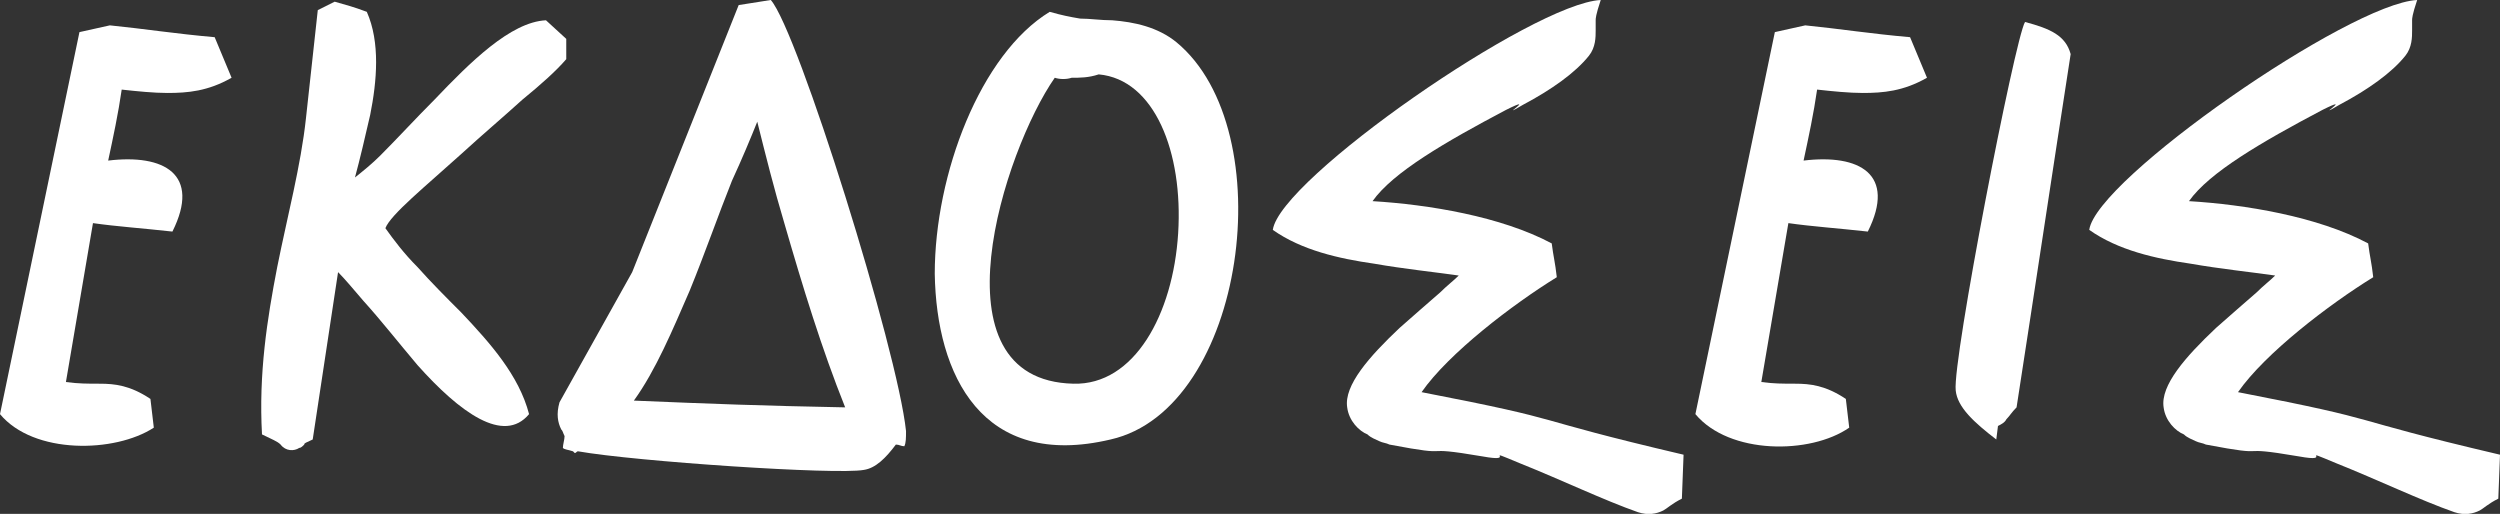
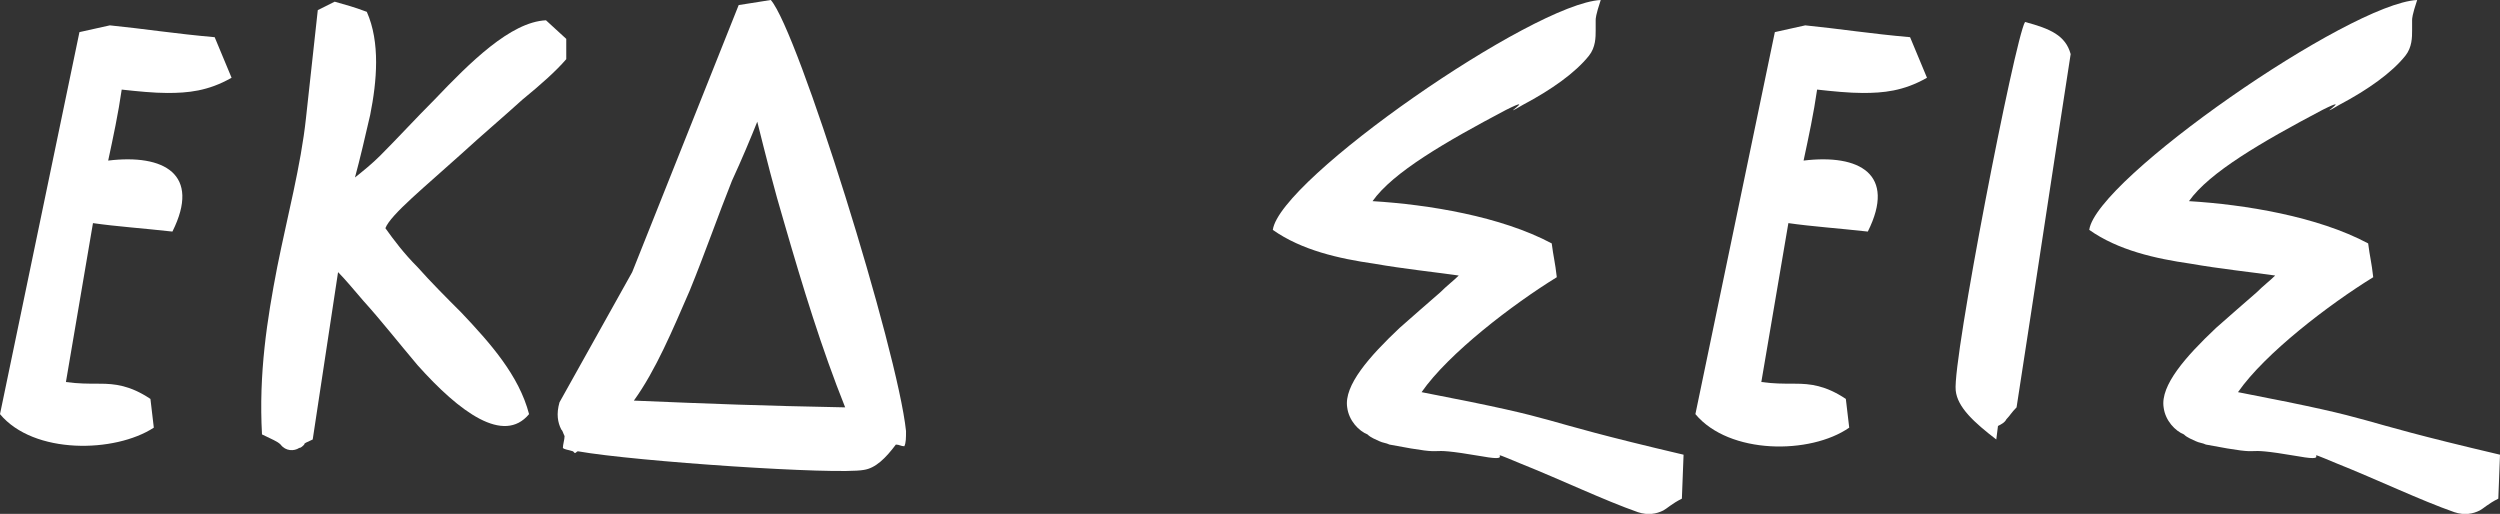
<svg xmlns="http://www.w3.org/2000/svg" version="1.1" id="Layer_1" x="0px" y="0px" viewBox="0 0 147.9 30.4" style="enable-background:new 0 0 147.9 30.4;" xml:space="preserve">
  <rect x="0" y="0" width="147.9" height="30.4" fill="#333333" stroke="none" />
  <style type="text/css">
	.st0{fill:#FFFFFF;}
</style>
  <path class="st0" d="M7.2,5.3C7,6.7,6.7,8.1,6.4,9.5c3.3-0.4,5.5,0.8,3.8,4.2c-1.8-0.2-3.3-0.3-4.7-0.5l-1.6,9.4  c0.7,0.1,1.3,0.1,2,0.1c0.9,0,1.8,0.1,3,0.9l0.2,1.7C6.8,26.8,2,26.9,0,24.5L4.7,1.9l1.8-0.4c2,0.2,3.9,0.5,6.2,0.7l1,2.4  c-1.4,0.8-2.6,0.9-3.8,0.9C9.1,5.5,8.1,5.4,7.2,5.3z" />
  <path class="st0" d="M18.5,26c-0.4,0.2-0.5,0.2-0.5,0.3c-0.1,0.1-0.2,0.2-0.3,0.2c-0.3,0.2-0.8,0.2-1.1-0.2  c-0.2-0.2-0.5-0.3-1.1-0.6c-0.2-3.6,0.3-6.8,0.9-9.9c0.6-3,1.4-6,1.7-8.8l0.7-6.4l1-0.5c0.7,0.2,1.1,0.3,1.9,0.6  c0.8,1.8,0.6,4.1,0.2,6.1c-0.3,1.3-0.6,2.6-0.9,3.7c0.5-0.4,1-0.8,1.5-1.3c1-1,2.1-2.2,3.2-3.3c2.1-2.2,4.5-4.6,6.6-4.7l1.2,1.1v1.2  c-0.6,0.7-1.5,1.5-2.6,2.4c-1.1,1-2.4,2.1-3.6,3.2c-2.1,1.9-4.2,3.6-4.5,4.4c0.5,0.7,1.1,1.5,1.9,2.3c0.8,0.9,1.7,1.8,2.6,2.7  c1.7,1.8,3.4,3.7,4,6c-1.5,1.8-4.1-0.1-6.6-2.9c-1.1-1.3-2.2-2.7-3.2-3.8c-0.6-0.7-1.1-1.3-1.5-1.7L18.5,26z" />
  <path class="st0" d="M53.6,25.5L53.6,25.5c0,0.4,0,0.7-0.1,0.9c-0.2,0-0.3-0.1-0.5-0.1c-0.6,0.8-1.2,1.4-1.9,1.5  c-1.6,0.3-13.5-0.5-16.9-1.1c-0.1,0-0.1,0.1-0.2,0.1l-0.1-0.1c-0.3-0.1-0.5-0.1-0.6-0.2c0-0.2,0.1-0.5,0.1-0.7  c-0.1-0.2-0.1-0.3-0.2-0.4c-0.2-0.4-0.3-0.9-0.1-1.6l4.3-7.7l6.3-15.8L45.6,0C47.2,1.8,53.1,20.7,53.6,25.5L53.6,25.5z M50,24.1  c-1.4-3.5-2.5-7.1-3.6-10.9c-0.6-2-1.1-4-1.6-6c-0.4,1-0.9,2.2-1.5,3.5c-0.8,2-1.6,4.3-2.5,6.5c-1,2.3-2,4.7-3.3,6.5  C42.3,23.9,44.9,24,50,24.1z" />
-   <path class="st0" d="M55.3,16.2c0-5.9,2.7-13,6.8-15.5c0.7,0.2,1.2,0.3,1.8,0.4c0.6,0,1.2,0.1,1.9,0.1c1.3,0.1,2.7,0.4,3.8,1.3  c6.3,5.2,4.1,21.7-3.9,23.5C58.1,27.8,55.4,22.2,55.3,16.2z M62.4,4.6c-3,4.3-7.4,17.9,1.1,18.1c3.6,0.1,5.9-4.1,6.2-8.9  C70,9,68.3,4.7,65,4.4c-0.6,0.2-1.1,0.2-1.6,0.2C63.1,4.7,62.7,4.7,62.4,4.6z" />
  <path class="st0" d="M99.6,26.9l-0.1,2.6c-0.6,0.3-0.9,0.6-1.1,0.7c-0.4,0.2-0.9,0.3-1.5,0.1c-2-0.7-4.5-1.9-7-2.9  c-2.4-1,0,0-2.2-0.4c-4.1-0.7-1.3,0.1-5.5-0.7c-0.2-0.1-0.4-0.1-0.6-0.2c-0.2-0.1-0.5-0.2-0.7-0.4c-0.5-0.2-1.1-0.8-1.2-1.6  c-0.2-1.3,1.3-3,3.1-4.7c0.8-0.7,1.7-1.5,2.4-2.1c0.4-0.4,0.8-0.7,1.1-1c-1.4-0.2-3.3-0.4-5-0.7c-2.1-0.3-4.3-0.8-6-2  C75.7,10.6,90.7,0.2,94.7,0c-0.3,0.9-0.3,1.1-0.3,1.2c0,0.2,0,0.4,0,0.6c0,0.4,0,1-0.4,1.5c-0.8,1-2.2,2-3.9,2.9c-1.7,1,1-0.7-1,0.3  c-3.6,1.9-6.7,3.7-7.9,5.4c3.3,0.2,7.6,0.9,10.6,2.5c0.1,0.8,0.2,1.1,0.3,2c-2.6,1.6-6.4,4.5-8,6.8C93.4,25,89.8,24.6,99.6,26.9z" />
  <path class="st0" d="M107.5,5.3c-0.2,1.4-0.5,2.8-0.8,4.2c3.3-0.4,5.5,0.8,3.8,4.2c-1.8-0.2-3.3-0.3-4.7-0.5l-1.6,9.4  c0.7,0.1,1.3,0.1,2,0.1c0.9,0,1.8,0.1,3,0.9l0.2,1.7c-2.3,1.6-7.1,1.6-9.1-0.8L105,1.9l1.8-0.4c2,0.2,3.9,0.5,6.2,0.7l1,2.4  c-1.4,0.8-2.6,0.9-3.8,0.9C109.4,5.5,108.4,5.4,107.5,5.3z" />
  <path class="st0" d="M118.1,26c-1.3-1-2.3-1.9-2.4-2.9c-0.2-1.8,3.5-20.8,4.1-21.8c1.5,0.4,2.4,0.8,2.7,1.9  c-1.1,7.1-2.1,13.8-3.2,20.9c-0.3,0.3-0.4,0.5-0.6,0.7c-0.1,0.2-0.3,0.3-0.5,0.4L118.1,26z" />
  <path class="st0" d="M147.9,26.9l-0.1,2.6c-0.6,0.3-0.9,0.6-1.1,0.7c-0.4,0.2-0.9,0.3-1.5,0.1c-2-0.7-4.5-1.9-7-2.9  c-2.4-1,0,0-2.2-0.4c-4.1-0.7-1.3,0.1-5.5-0.7c-0.2-0.1-0.4-0.1-0.6-0.2c-0.2-0.1-0.5-0.2-0.7-0.4c-0.5-0.2-1.1-0.8-1.2-1.6  c-0.2-1.3,1.3-3,3.1-4.7c0.8-0.7,1.7-1.5,2.4-2.1c0.4-0.4,0.8-0.7,1.1-1c-1.4-0.2-3.3-0.4-5-0.7c-2.1-0.3-4.3-0.8-6-2  C124,10.6,139,0.2,143,0c-0.3,0.9-0.3,1.1-0.3,1.2c0,0.2,0,0.4,0,0.6c0,0.4,0,1-0.4,1.5c-0.8,1-2.2,2-3.9,2.9c-1.7,1,1-0.7-1,0.3  c-3.6,1.9-6.7,3.7-7.9,5.4c3.3,0.2,7.6,0.9,10.6,2.5c0.1,0.8,0.2,1.1,0.3,2c-2.6,1.6-6.4,4.5-8,6.8C141.7,25,138.1,24.6,147.9,26.9z  " />
</svg>